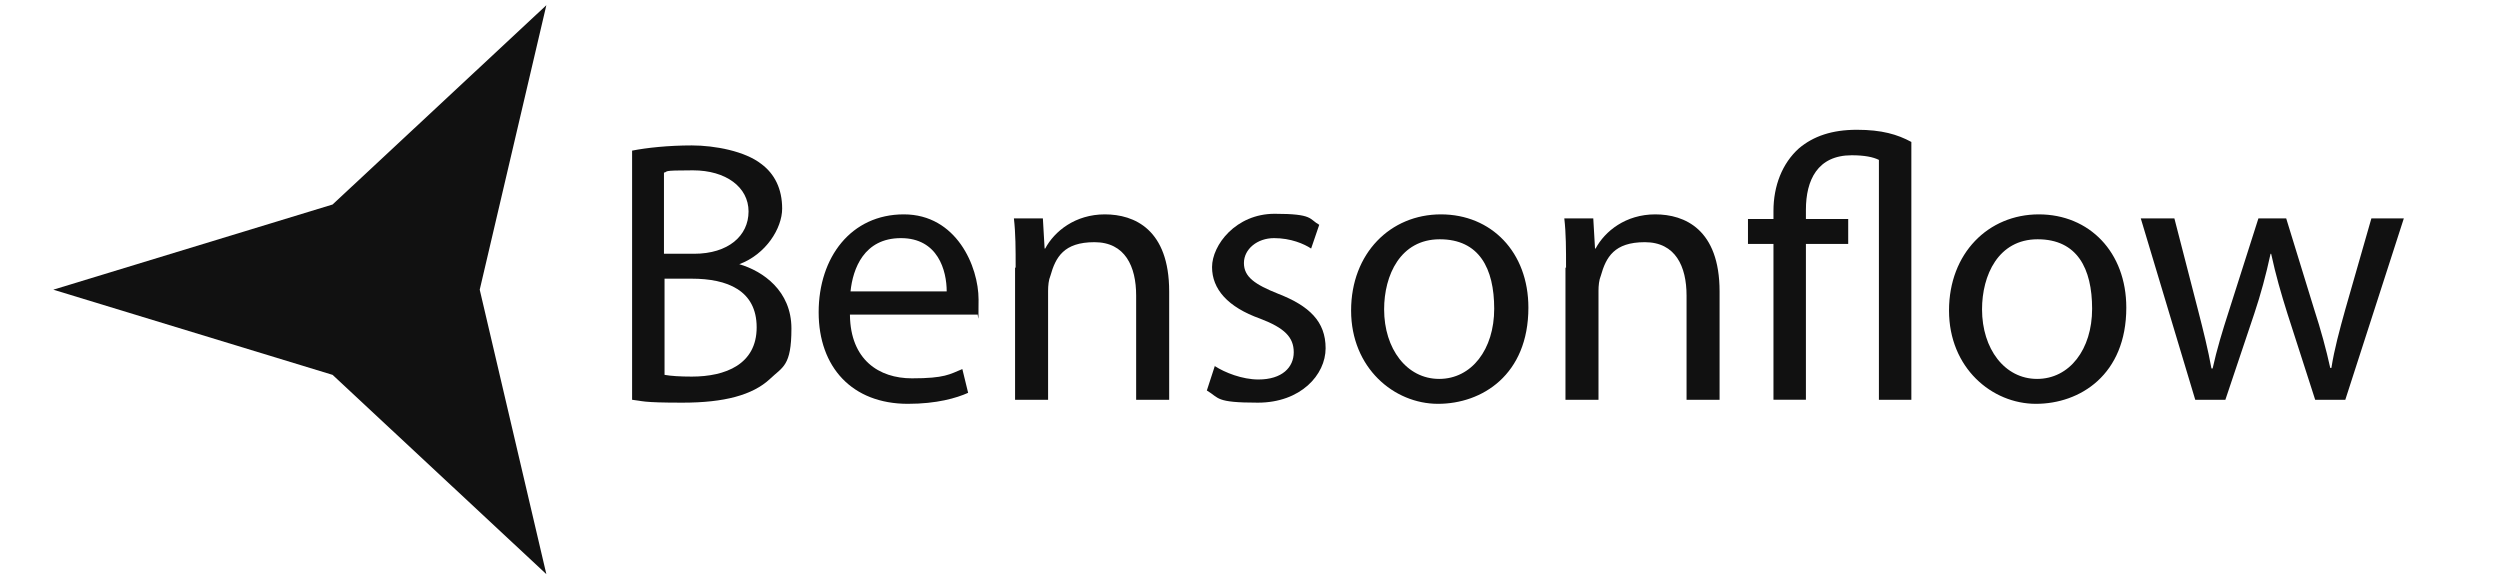
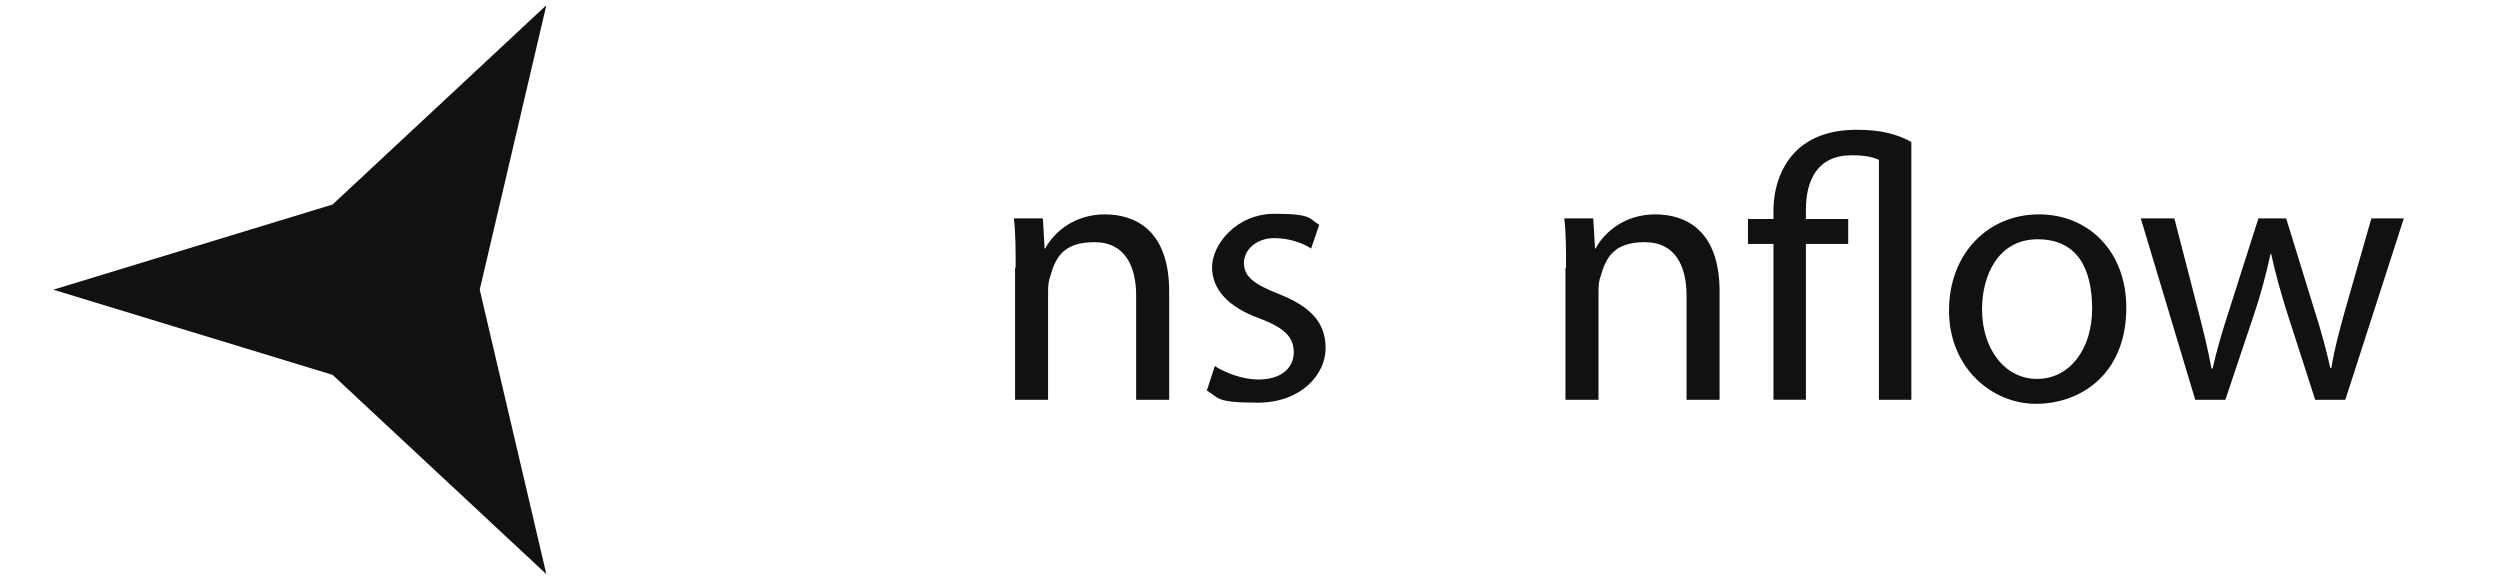
<svg xmlns="http://www.w3.org/2000/svg" id="Layer_1" version="1.1" viewBox="0 0 431.5 100">
  <defs>
    <style>
      .st0 {
        fill: #111;
      }
    </style>
  </defs>
  <g>
-     <path class="st0" d="M109.1,26c2.5-.5,6.3-.9,10.3-.9s9.2,1,12,3.2c2.3,1.7,3.6,4.3,3.6,7.7s-2.8,7.9-7.4,9.6h0c4.1,1.2,9,4.6,9,11.1s-1.5,6.6-3.7,8.7c-3,2.8-7.9,4.1-15.1,4.1s-6.8-.3-8.7-.5V26h0ZM114.7,43.8h5.1c5.9,0,9.4-3.1,9.4-7.3s-3.9-7.1-9.6-7.1-4.1.2-5,.4v14h0ZM114.7,64.7c1.1.2,2.7.3,4.7.3,5.8,0,11.2-2.1,11.2-8.5s-5.1-8.4-11.2-8.4h-4.7v16.6Z" />
-     <path class="st0" d="M146.7,54.4c.1,7.7,5,10.9,10.7,10.9s6.5-.7,8.7-1.6l1,4.1c-2,.9-5.4,1.9-10.4,1.9-9.6,0-15.4-6.3-15.4-15.8s5.6-16.9,14.7-16.9,12.9,9,12.9,14.7-.1,2.1-.2,2.6h-22ZM163.4,50.3c0-3.6-1.5-9.2-7.9-9.2s-8.3,5.3-8.7,9.2h16.6,0Z" />
    <path class="st0" d="M175.3,46.2c0-3.2,0-5.9-.3-8.5h5l.3,5.2h.1c1.6-3,5.2-5.9,10.3-5.9s11.1,2.6,11.1,13.3v18.7h-5.7v-18c0-5-1.9-9.2-7.2-9.2s-6.7,2.6-7.6,5.8c-.3.7-.4,1.7-.4,2.6v18.8h-5.7v-22.8h0Z" />
    <path class="st0" d="M209.7,63.2c1.7,1.1,4.7,2.3,7.5,2.3,4.1,0,6.1-2.1,6.1-4.7s-1.6-4.2-5.8-5.8c-5.6-2-8.3-5.1-8.3-8.9s4.1-9.2,10.8-9.2,5.9.9,7.7,1.9l-1.4,4.1c-1.2-.8-3.5-1.8-6.4-1.8s-5.2,1.9-5.2,4.3,1.9,3.7,5.9,5.3c5.4,2.1,8.2,4.8,8.2,9.4s-4.3,9.4-11.7,9.4-6.6-.8-8.8-2.1l1.4-4.3h0Z" />
-     <path class="st0" d="M263.8,53.1c0,11.6-8,16.6-15.6,16.6s-15-6.2-15-16.1,6.8-16.6,15.5-16.6,15.1,6.5,15.1,16.1h0ZM238.9,53.4c0,6.8,3.9,12,9.5,12s9.5-5.1,9.5-12.1-2.6-12-9.4-12-9.6,6.2-9.6,12.1Z" />
    <path class="st0" d="M270.3,46.2c0-3.2,0-5.9-.3-8.5h5l.3,5.2h.1c1.6-3,5.2-5.9,10.3-5.9s11.1,2.6,11.1,13.3v18.7h-5.7v-18c0-5-1.9-9.2-7.2-9.2s-6.7,2.6-7.6,5.8c-.3.7-.4,1.7-.4,2.6v18.8h-5.7v-22.8h.1Z" />
    <path class="st0" d="M306.1,69v-26.9h-4.4v-4.3h4.4v-1.4c0-4.3,1.5-8.2,4.4-10.8,2.5-2.1,5.7-3.2,10-3.2s7,.8,9.4,2.1v44.5h-5.6V27.6c-1-.5-2.5-.8-4.7-.8-5.9,0-7.9,4.3-7.9,9.4v1.6h7.3v4.3h-7.3v26.9h-5.6,0Z" />
    <path class="st0" d="M367,53.1c0,11.6-8,16.6-15.6,16.6s-15-6.2-15-16.1,6.8-16.6,15.5-16.6,15.1,6.5,15.1,16.1h0ZM342.1,53.4c0,6.8,3.9,12,9.5,12s9.5-5.1,9.5-12.1-2.6-12-9.4-12-9.6,6.2-9.6,12.1Z" />
    <path class="st0" d="M375.3,37.7l4.1,15.9c.9,3.5,1.7,6.7,2.3,10h.2c.7-3.2,1.7-6.5,2.8-9.9l5.1-16h4.8l4.8,15.6c1.2,3.7,2.1,7,2.8,10.2h.2c.5-3.2,1.4-6.5,2.4-10.1l4.5-15.7h5.6l-10.1,31.3h-5.2l-4.8-14.9c-1.1-3.5-2-6.6-2.8-10.3h-.1c-.8,3.7-1.7,7-2.8,10.3l-5,14.9h-5.2l-9.4-31.3h5.8Z" />
  </g>
  <polygon class="st0" points="9.2 50 57.4 35.3 94.3 .9 82.8 50 94.3 99.1 57.4 64.7 9.2 50" />
</svg>